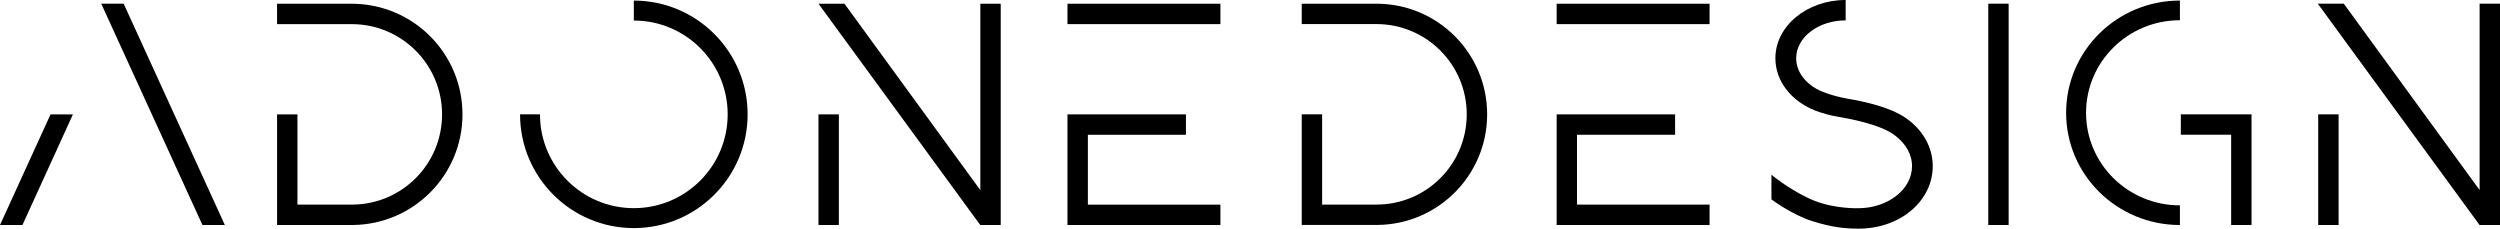
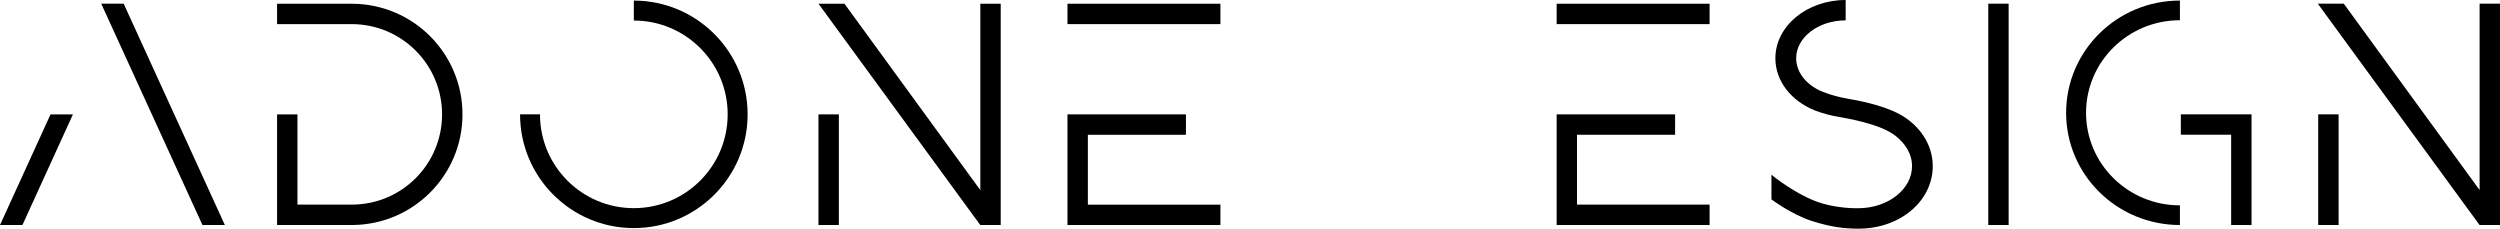
<svg xmlns="http://www.w3.org/2000/svg" width="328" height="30" viewBox="0 0 328 30" fill="none">
  <path d="M224.298 0.49H204.232V3.164H224.298V0.49Z" fill="black" />
  <path d="M206.902 17.68H219.774V15.006H204.232V29.522H224.298V26.845H206.902V17.68Z" fill="black" />
-   <path d="M195.114 14.999C195.114 7.008 188.656 0.524 180.673 0.488H170.788V3.159H180.651C187.168 3.192 192.436 8.482 192.436 14.999C192.436 21.517 187.189 26.799 180.68 26.84H173.463V14.999H170.788V29.514H180.75V29.511C188.698 29.426 195.114 22.963 195.114 14.999Z" fill="black" />
  <path d="M306.825 15.003H304.149V29.522H306.825V15.003Z" fill="black" />
  <path d="M325.325 0.482V24.935L307.503 0.482H304.094L325.316 29.519L328 29.522V0.482H325.325Z" fill="black" />
  <path d="M271.075 14.802C271.075 22.933 277.754 29.522 286.005 29.522V26.943C279.2 26.943 273.69 21.504 273.69 14.801C273.69 8.098 279.2 2.655 286.005 2.655V0.073C277.754 0.073 271.075 6.669 271.075 14.802Z" fill="black" />
  <path d="M295.401 15.003H286.124V17.674H292.727V29.522H295.401V15.003Z" fill="black" />
  <path d="M263.533 0.482H260.861V29.522H263.533V0.482Z" fill="black" />
  <path d="M243.79 30C249.346 30.019 253.577 26.33 253.577 21.798C253.577 19.274 252.222 16.998 250.067 15.5C247.923 14.02 244.645 13.341 242.398 12.946C240.161 12.555 238.725 11.864 238.725 11.864C236.886 10.987 235.659 9.42 235.659 7.642C235.659 4.899 238.565 2.673 242.15 2.673V0C237.06 0 232.93 3.426 232.93 7.642C232.93 10.65 235.009 13.23 238.064 14.47C238.064 14.47 239.369 15.005 240.935 15.277C242.51 15.556 246.631 16.257 248.62 17.768C249.977 18.795 250.859 20.206 250.859 21.797C250.859 24.845 247.69 27.319 243.789 27.319C243.789 27.319 240.833 27.417 238.132 26.368C235.431 25.315 232.671 23.177 232.412 22.909V26.158C232.412 26.158 235.04 28.135 237.702 28.99C240.352 29.834 242.097 29.996 243.789 29.999L243.79 30Z" fill="black" />
  <path d="M160.118 0.49H140.052V3.165H160.118V0.49Z" fill="black" />
  <path d="M142.727 17.683H155.595V15.006H140.052V29.522H160.118V26.851H142.727V17.683Z" fill="black" />
  <path d="M16.224 0.482L29.501 29.522H26.562L13.282 0.482H16.224Z" fill="black" />
  <path d="M6.63 15.006L0 29.522H2.944L9.569 15.006H6.63Z" fill="black" />
  <path d="M60.677 15.006C60.677 7.011 54.218 0.537 46.235 0.492H36.351V3.166H46.214C52.725 3.199 57.999 8.486 57.999 15.006C57.999 21.527 52.747 26.803 46.242 26.845H39.026V15.006H36.352V29.522L46.313 29.519C54.258 29.434 60.678 22.969 60.678 15.006H60.677Z" fill="black" />
  <path d="M110.058 15.006H107.383V29.522H110.058V15.006Z" fill="black" />
  <path d="M128.619 0.49V24.943L110.794 0.49H107.387L128.611 29.522H131.294V0.49H128.619Z" fill="black" />
  <path d="M83.159 0.076V2.695C89.956 2.695 95.471 8.206 95.471 15.003C95.471 21.801 89.956 27.309 83.155 27.309C76.354 27.309 70.846 21.798 70.846 15.003V14.999H68.231V15.003C68.231 23.244 74.913 29.925 83.155 29.925C91.397 29.925 98.088 23.243 98.088 15.003C98.088 6.764 91.401 0.082 83.158 0.076H83.159Z" fill="black" />
</svg>